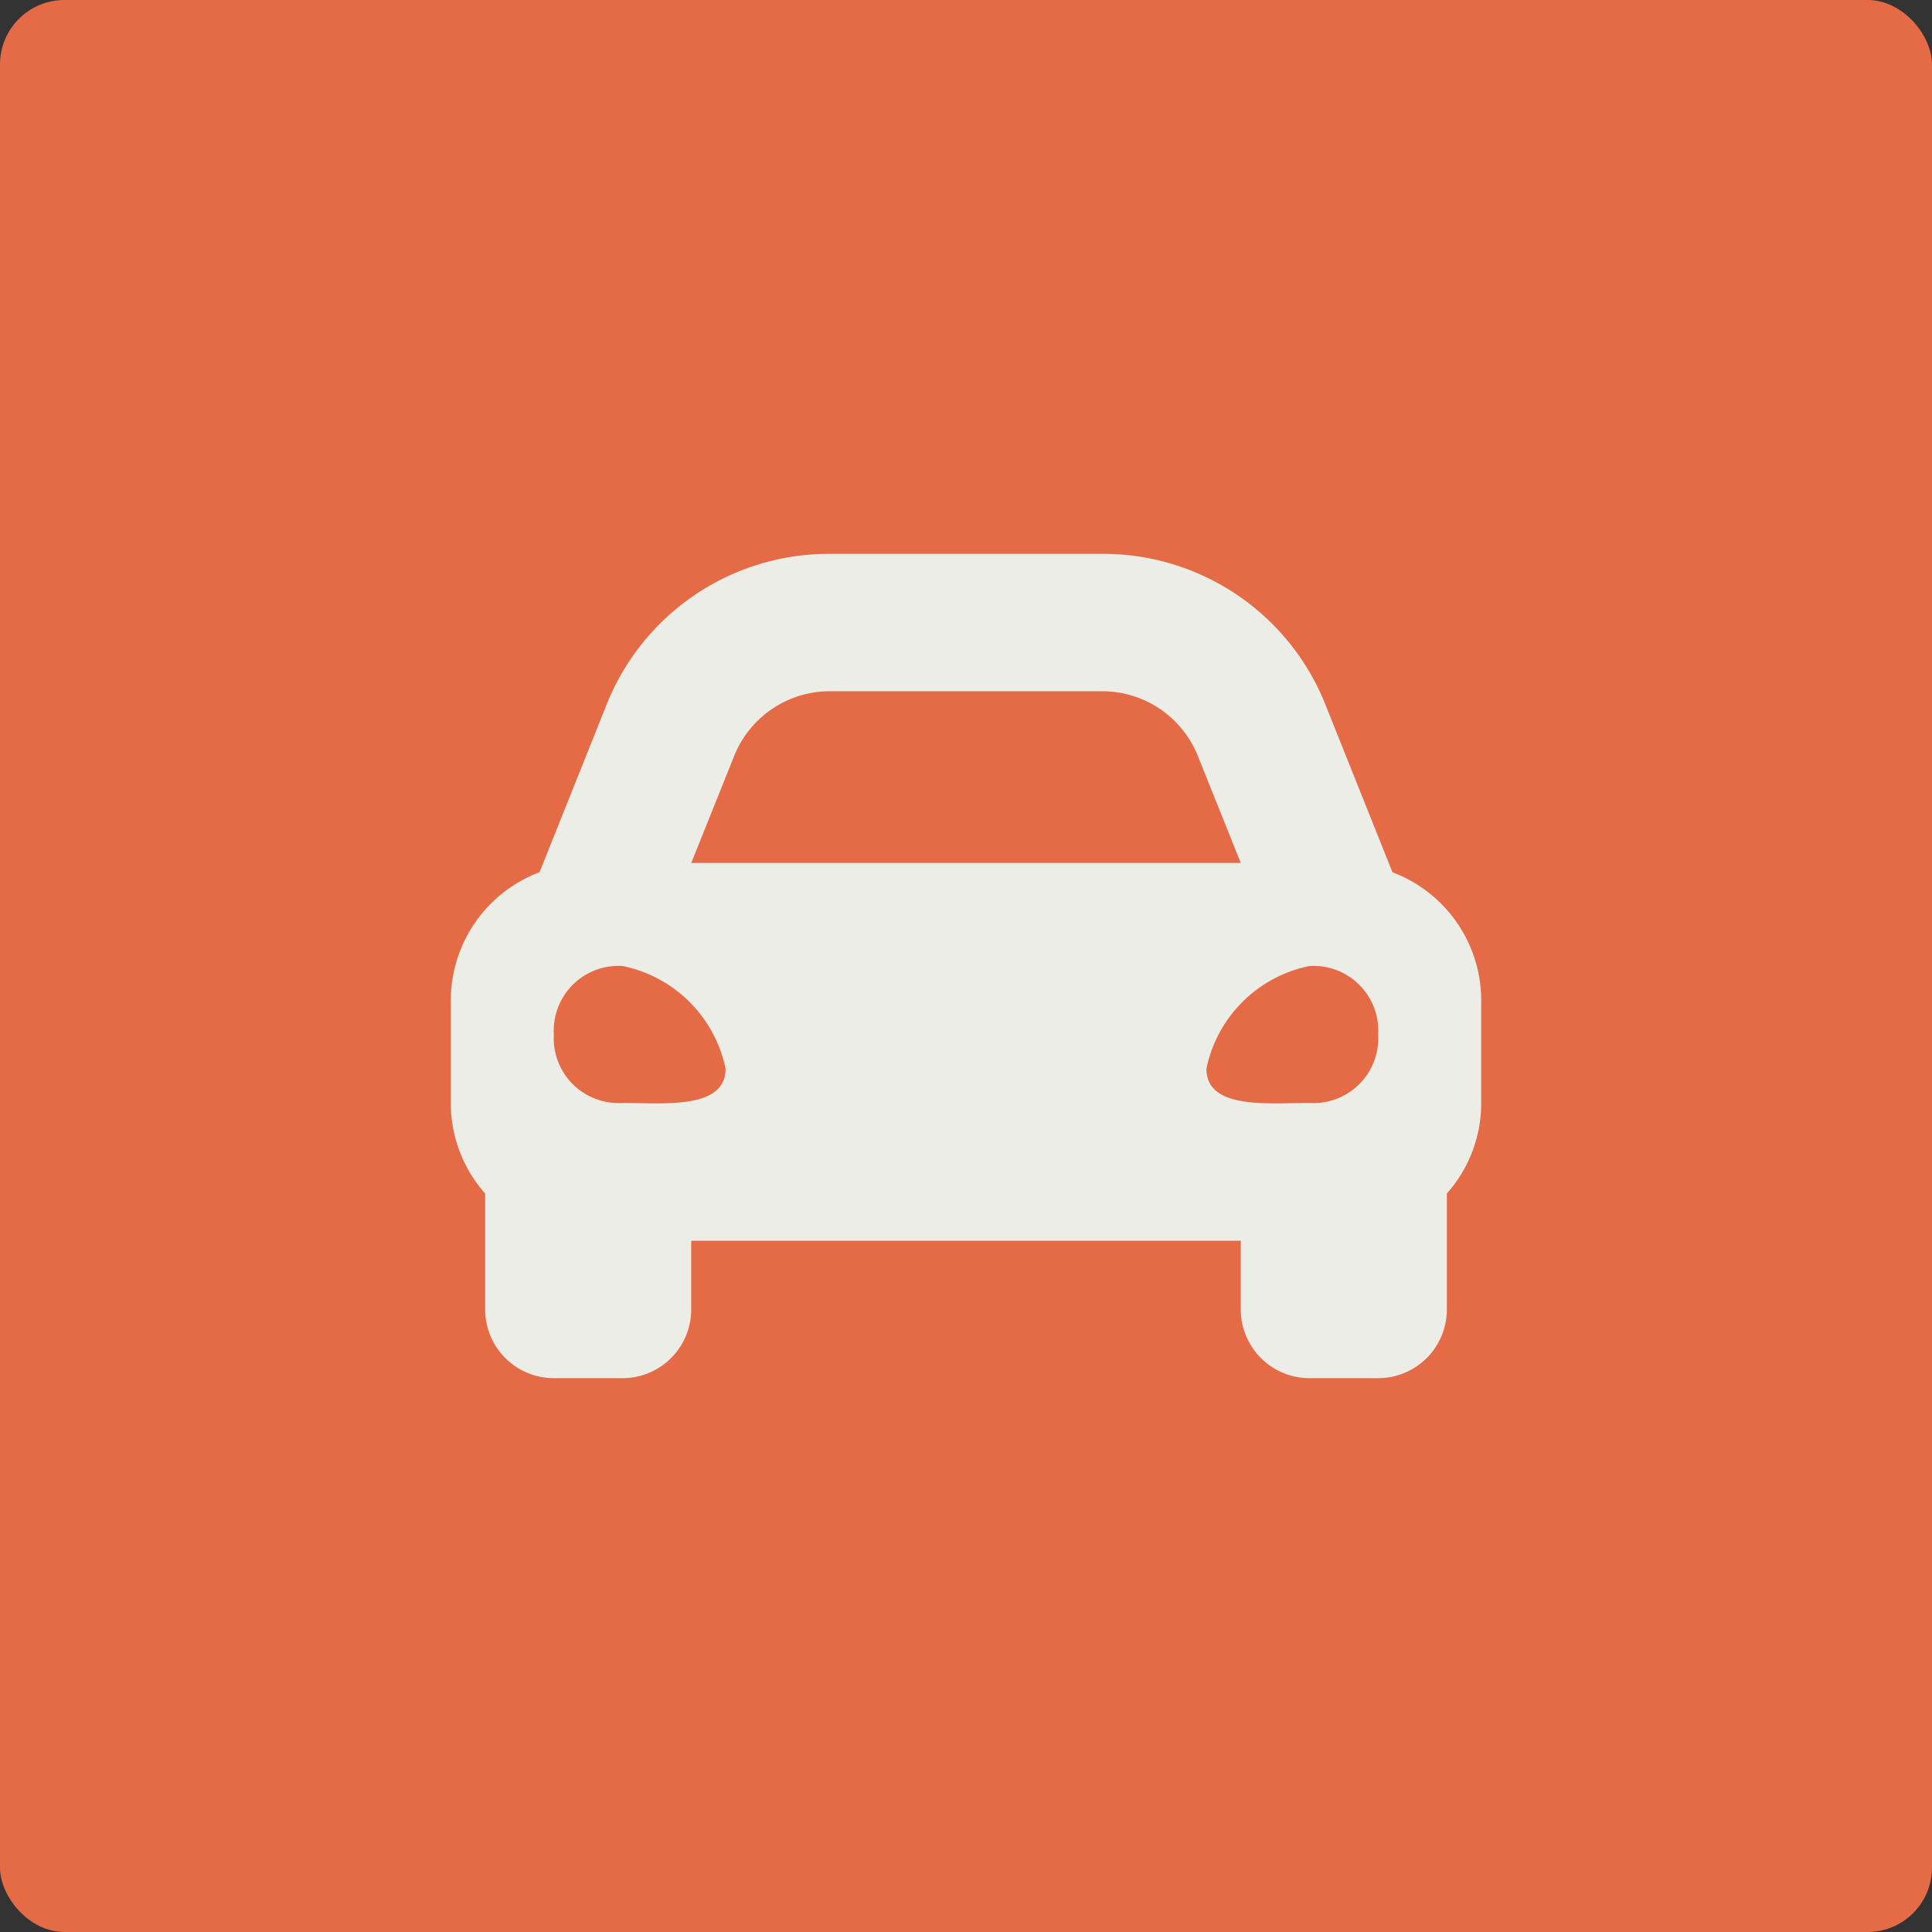
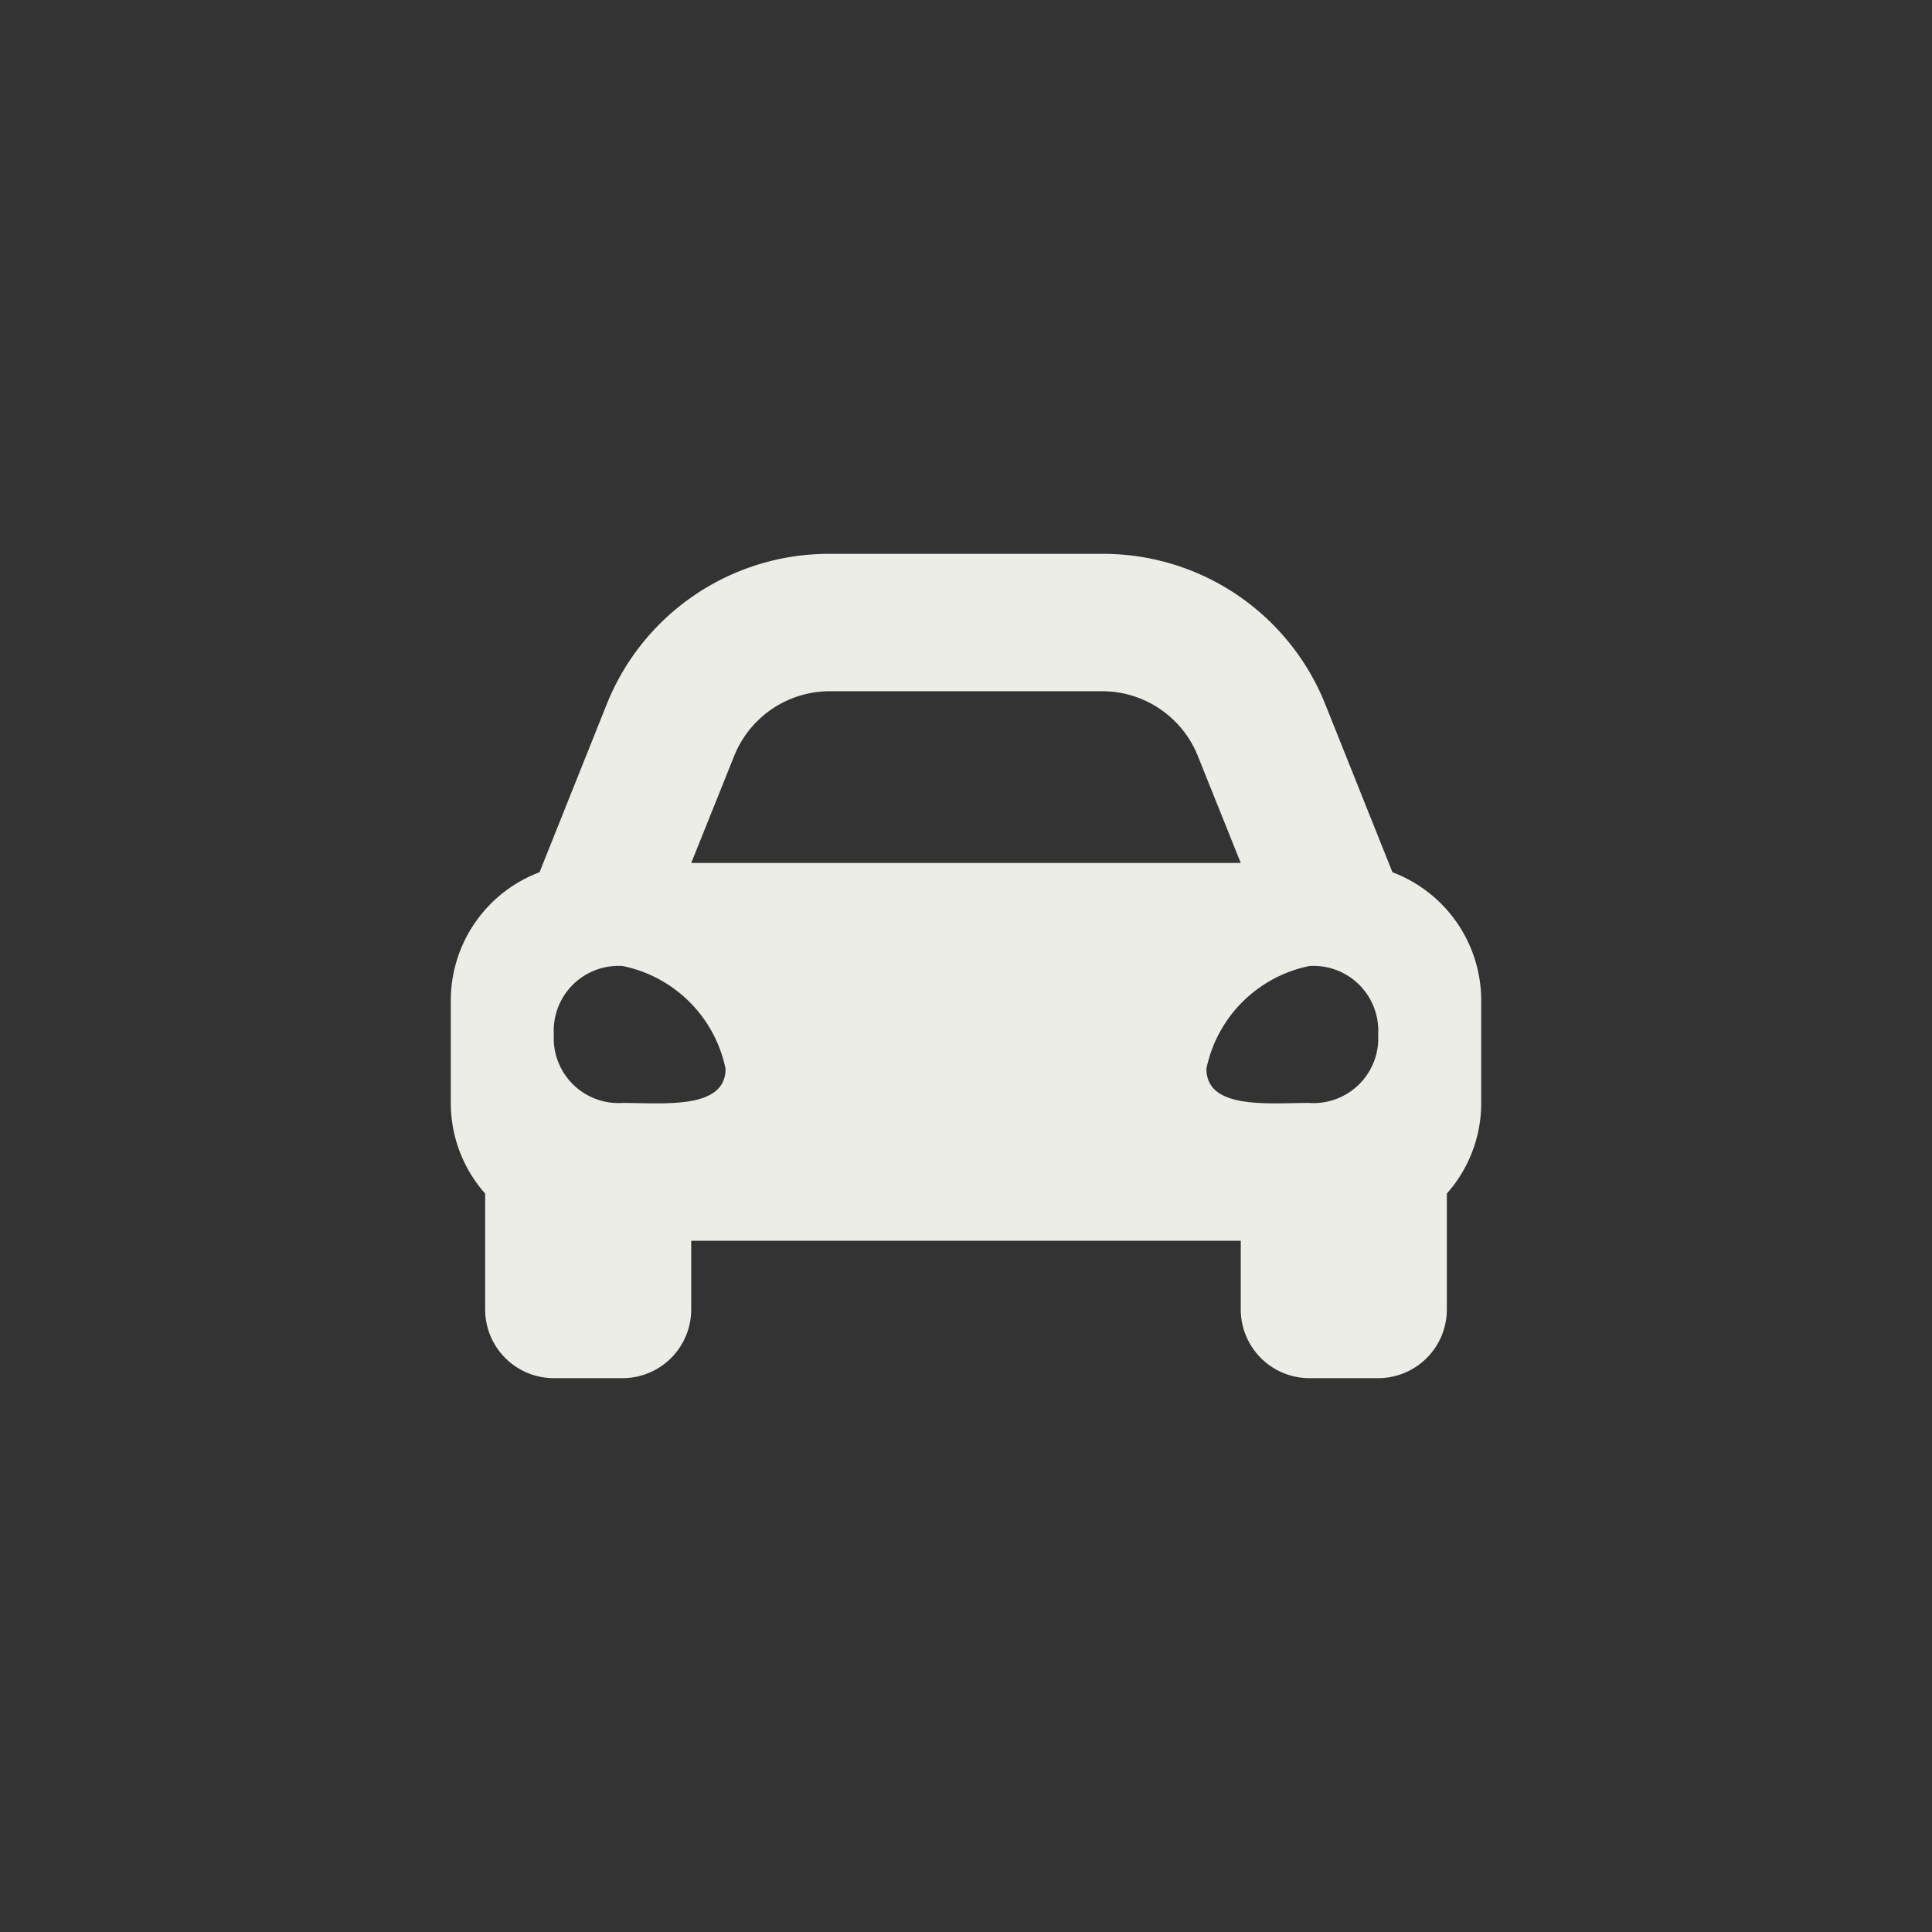
<svg xmlns="http://www.w3.org/2000/svg" width="60" height="60" viewBox="0 0 60 60">
  <rect x="0" y="0" width="60" height="60" fill="#333333" stroke="none" />
  <g id="Hitta_hit_med_bil" data-name="Hitta hit med bil" transform="translate(-290 -3174)">
-     <rect id="Rectangle_1303" data-name="Rectangle 1303" width="60" height="60" rx="2" transform="translate(290 3174)" fill="#e46b45" />
    <path id="Icon_awesome-car-alt" data-name="Icon awesome-car-alt" d="M29.244,14.389l-.749-1.873L27.166,9.193A7.43,7.43,0,0,0,20.233,4.5H11.767A7.431,7.431,0,0,0,4.834,9.193L3.505,12.515l-.749,1.873A4.257,4.257,0,0,0,0,18.367v3.2a4.232,4.232,0,0,0,1.067,2.8v3.6A2.134,2.134,0,0,0,3.2,30.1H5.333a2.134,2.134,0,0,0,2.133-2.133V25.833H24.533v2.133A2.134,2.134,0,0,0,26.667,30.1H28.8a2.134,2.134,0,0,0,2.133-2.133v-3.6A4.229,4.229,0,0,0,32,21.567v-3.2A4.257,4.257,0,0,0,29.244,14.389ZM8.8,10.778a3.2,3.2,0,0,1,2.971-2.011h8.467A3.2,3.2,0,0,1,23.2,10.778L24.533,14.1H7.467ZM5.333,21.553A2.012,2.012,0,0,1,3.2,19.427,2.012,2.012,0,0,1,5.333,17.3a4.1,4.1,0,0,1,3.2,3.19C8.533,21.766,6.613,21.553,5.333,21.553Zm21.333,0c-1.28,0-3.2.213-3.2-1.063a4.1,4.1,0,0,1,3.2-3.19A2.012,2.012,0,0,1,28.8,19.427a2.012,2.012,0,0,1-2.133,2.127Z" transform="translate(304 3186.7)" fill="#edede7" />
  </g>
</svg>